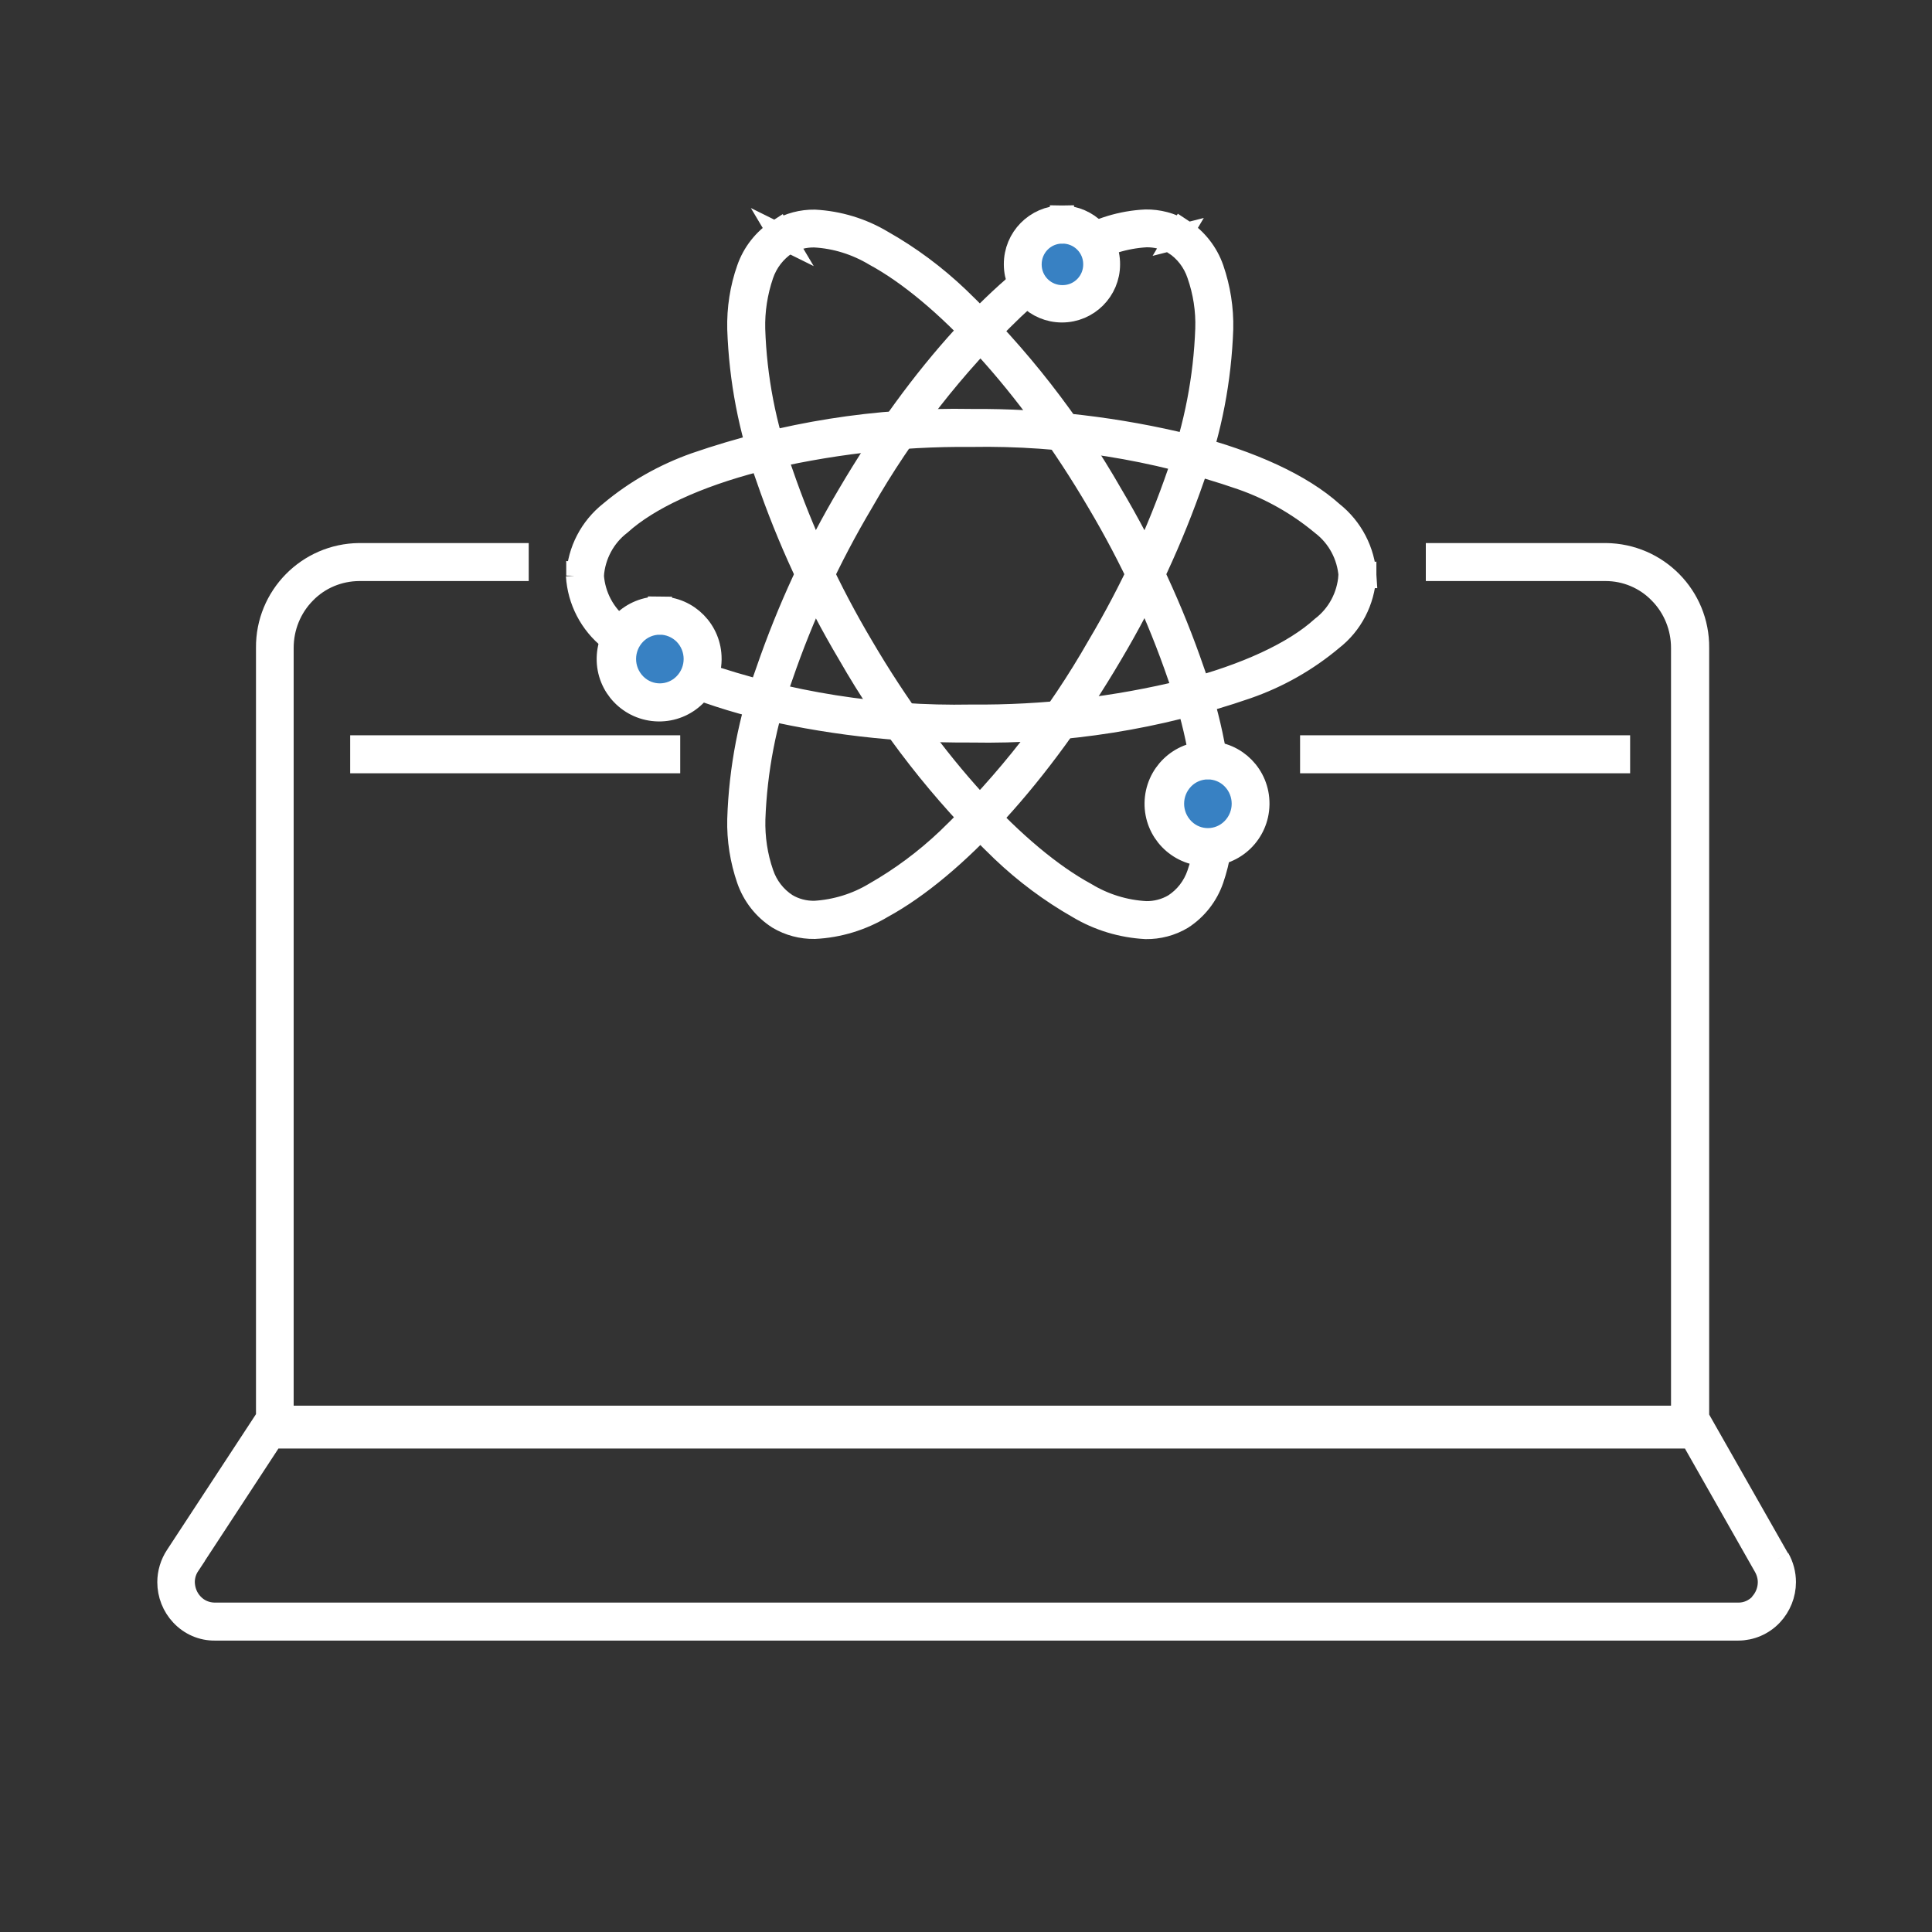
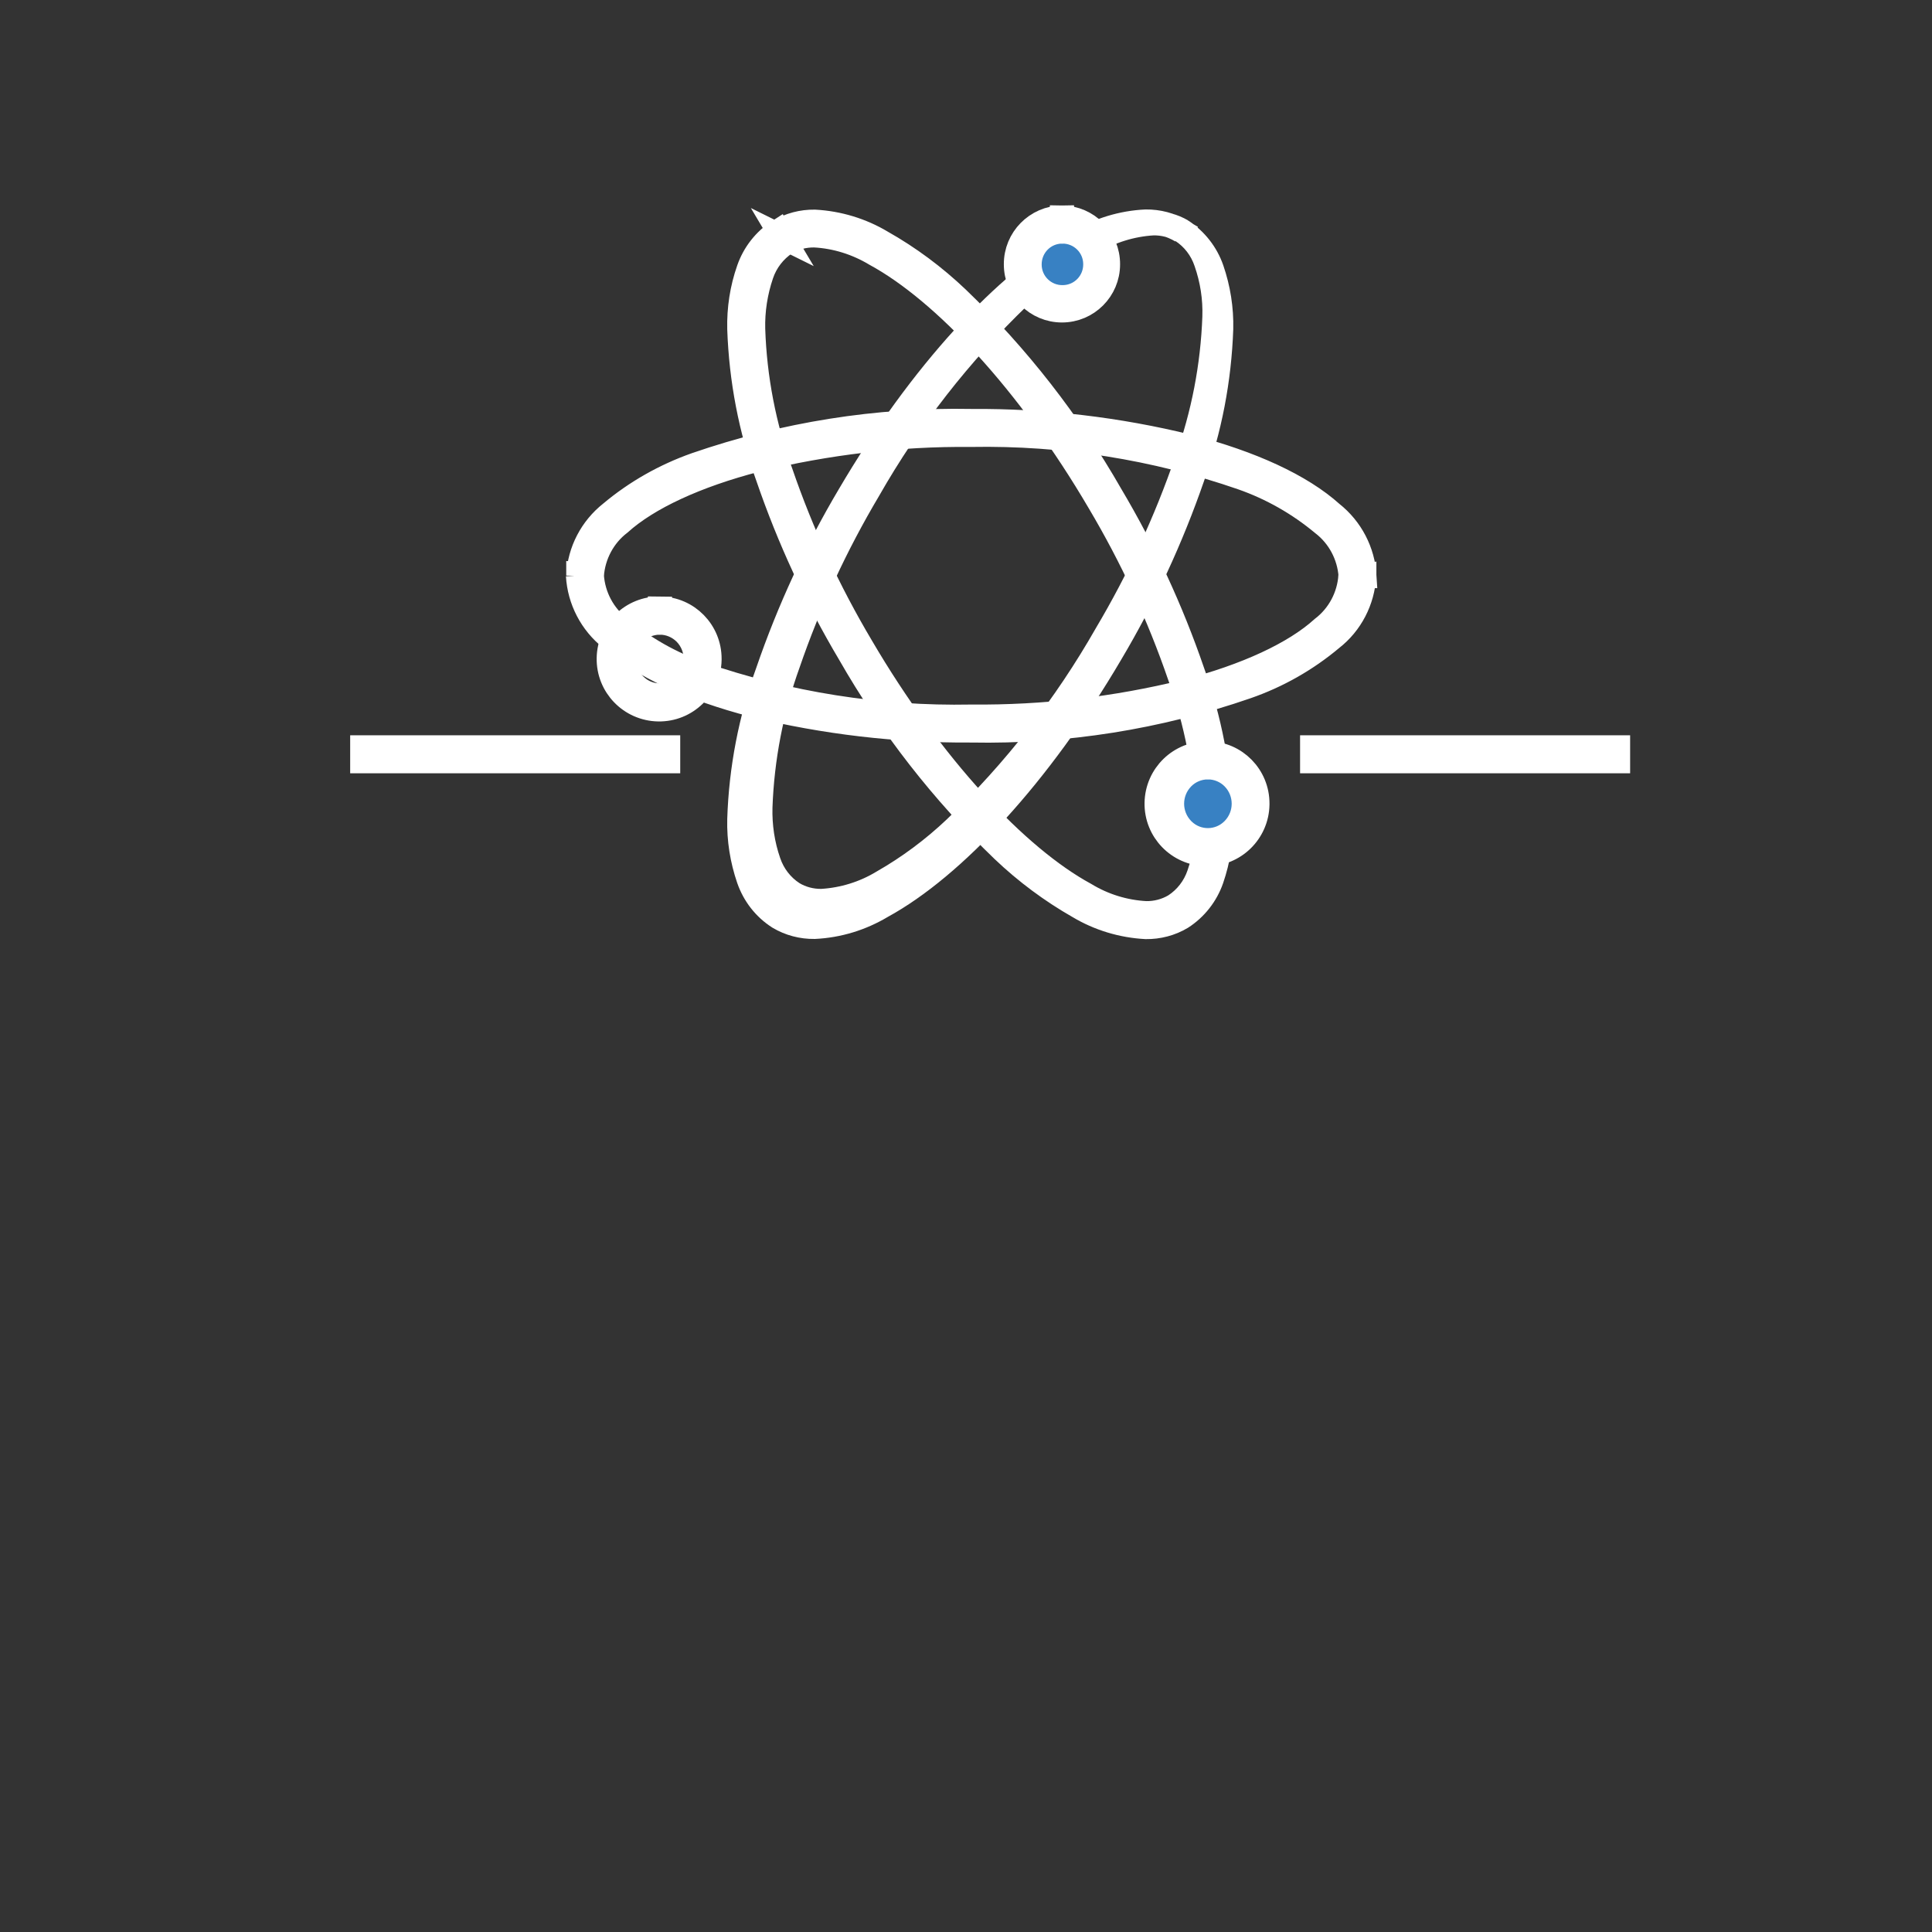
<svg xmlns="http://www.w3.org/2000/svg" id="Quantum_simulations" viewBox="0 0 120 120">
  <rect x="0" y="0" width="120" height="120" fill="#333333" stroke="none" />
  <defs>
    <style>.cls-1{fill:none;}.cls-2{fill:#fff;stroke:#fff;stroke-miterlimit:10;stroke-width:1.5px;}.cls-3{fill:#3881c3;}</style>
  </defs>
  <g id="Layer_401">
    <path id="Path_73471" class="cls-2" d="m36.76,35.76c.09,1.28.72,2.47,1.74,3.25,1.48,1.24,3.18,2.2,5.01,2.84,5.4,1.87,11.09,2.77,16.81,2.66h.03c4.48.04,8.94-.48,13.29-1.55,3.78-.98,6.77-2.37,8.5-3.94,1.02-.78,1.65-1.96,1.74-3.25h.43l-.42.05v-.05h0c-.09-1.28-.72-2.47-1.74-3.25-1.49-1.24-3.18-2.2-5.01-2.84-5.4-1.87-11.09-2.77-16.81-2.67h-.03c-4.48-.04-8.94.49-13.29,1.55-3.78.98-6.77,2.37-8.51,3.94-1.02.78-1.65,1.97-1.74,3.25l-.84-.08v.08c.08-1.53.82-2.94,2.02-3.89,1.56-1.31,3.35-2.32,5.27-3,5.5-1.9,11.28-2.82,17.1-2.71h.03c4.55-.03,9.09.5,13.51,1.59,3.87,1.01,6.96,2.42,8.87,4.14,1.2.95,1.94,2.37,2.03,3.9h-.42l.41-.05v.05h-.42l.41-.05v.05c-.09,1.53-.82,2.95-2.03,3.89-1.56,1.31-3.34,2.32-5.27,2.99-5.49,1.9-11.28,2.82-17.09,2.71h-.03c-4.55.03-9.09-.5-13.51-1.58-3.87-1.01-6.96-2.42-8.87-4.14-1.2-.95-1.94-2.37-2.03-3.9" />
  </g>
  <g id="Layer_400">
    <path id="Path_73472" class="cls-2" d="m48.58,14.72l.22.37c.54-.32,1.16-.48,1.79-.47,1.33.07,2.63.48,3.78,1.17,4.25,2.31,9.54,7.96,13.9,15.4,2.03,3.42,3.71,7.04,5,10.8,1.04,2.86,1.62,5.87,1.72,8.91.03,1.16-.14,2.31-.52,3.4-.27.8-.8,1.49-1.51,1.95-.54.32-1.16.48-1.78.47-1.33-.07-2.63-.47-3.78-1.17-4.25-2.31-9.54-7.96-13.9-15.4-2.03-3.42-3.71-7.04-5-10.8-1.04-2.86-1.62-5.87-1.72-8.91-.03-1.15.15-2.3.52-3.39.27-.8.8-1.49,1.51-1.96l-.22-.37-.22-.37c-.87.56-1.53,1.4-1.87,2.38-.42,1.19-.61,2.45-.58,3.71.11,3.14.7,6.24,1.77,9.19,1.31,3.82,3.01,7.49,5.07,10.96,2.58,4.51,5.79,8.63,9.54,12.23,1.42,1.35,2.99,2.52,4.69,3.49,1.27.76,2.7,1.19,4.18,1.27.78.01,1.55-.19,2.22-.59.87-.56,1.53-1.4,1.87-2.38.41-1.19.61-2.45.58-3.71-.11-3.14-.7-6.24-1.77-9.19-1.31-3.82-3.01-7.49-5.07-10.96-2.58-4.51-5.79-8.63-9.54-12.23-1.42-1.35-2.99-2.52-4.69-3.48-1.27-.76-2.7-1.19-4.17-1.27-.78-.01-1.55.19-2.22.59l.22.37Z" />
  </g>
  <g id="Layer_399">
-     <path id="Path_73473" class="cls-2" d="m73.16,14.72l.22-.37c-.67-.4-1.44-.6-2.22-.59-1.47.07-2.91.51-4.17,1.27-4.48,2.44-9.8,8.17-14.23,15.71-2.06,3.47-3.76,7.15-5.07,10.96-1.07,2.95-1.67,6.05-1.77,9.19-.03,1.26.17,2.52.58,3.71.34.98.99,1.82,1.87,2.38.67.4,1.44.6,2.22.59,1.48-.07,2.91-.51,4.18-1.27,4.47-2.44,9.8-8.18,14.23-15.72,2.06-3.47,3.76-7.14,5.08-10.96,1.07-2.95,1.66-6.05,1.77-9.19.03-1.26-.17-2.52-.58-3.71-.34-.98-1-1.82-1.87-2.39l-.22.37-.22.37c.71.46,1.24,1.15,1.51,1.96.38,1.09.56,2.24.52,3.4-.11,3.04-.69,6.05-1.72,8.91-1.29,3.76-2.97,7.38-5,10.8-2.53,4.44-5.69,8.49-9.38,12.03-1.37,1.3-2.89,2.43-4.52,3.36-1.14.69-2.44,1.09-3.77,1.17-.63.01-1.25-.15-1.78-.47-.71-.46-1.24-1.15-1.51-1.95-.38-1.09-.55-2.24-.52-3.4.11-3.04.69-6.05,1.72-8.91,1.29-3.76,2.97-7.38,5-10.8,2.53-4.44,5.69-8.49,9.38-12.03,1.37-1.3,2.88-2.43,4.52-3.36,1.14-.69,2.44-1.09,3.78-1.17.63-.01,1.25.15,1.79.47l.22-.37Z" />
+     <path id="Path_73473" class="cls-2" d="m73.16,14.72l.22-.37c-.67-.4-1.44-.6-2.22-.59-1.47.07-2.91.51-4.17,1.27-4.48,2.44-9.8,8.17-14.23,15.71-2.06,3.47-3.76,7.15-5.07,10.96-1.07,2.95-1.67,6.05-1.77,9.19-.03,1.26.17,2.52.58,3.71.34.98.99,1.82,1.87,2.38.67.4,1.44.6,2.22.59,1.48-.07,2.91-.51,4.18-1.27,4.47-2.44,9.8-8.18,14.23-15.72,2.06-3.47,3.76-7.14,5.08-10.96,1.07-2.95,1.66-6.05,1.77-9.19.03-1.26-.17-2.52-.58-3.71-.34-.98-1-1.82-1.87-2.39c.71.46,1.24,1.15,1.51,1.96.38,1.09.56,2.24.52,3.4-.11,3.04-.69,6.05-1.72,8.91-1.29,3.76-2.97,7.38-5,10.8-2.53,4.44-5.69,8.49-9.38,12.03-1.37,1.3-2.89,2.43-4.52,3.36-1.14.69-2.44,1.09-3.77,1.17-.63.01-1.25-.15-1.78-.47-.71-.46-1.24-1.15-1.51-1.95-.38-1.09-.55-2.24-.52-3.4.11-3.04.69-6.05,1.72-8.91,1.29-3.76,2.97-7.38,5-10.8,2.53-4.44,5.69-8.49,9.38-12.03,1.37-1.3,2.88-2.43,4.52-3.36,1.14-.69,2.44-1.09,3.78-1.17.63-.01,1.25.15,1.79.47l.22-.37Z" />
  </g>
  <g id="Layer_398">
    <path id="Path_73474" class="cls-3" d="m65.96,13.95c1.35.01,2.44,1.12,2.43,2.47,0,1.34-1.09,2.43-2.43,2.43-1.34,0-2.43-1.09-2.43-2.43h0c-.01-1.36,1.08-2.47,2.43-2.48" />
  </g>
  <g id="Layer_397">
    <path id="Path_73475" class="cls-2" d="m65.96,13.95v.43c1.13-.02,2.06.88,2.07,2.01.02,1.13-.88,2.06-2.01,2.07-1.13.02-2.06-.88-2.07-2.01,0-.01,0-.02,0-.03,0-1.12.89-2.03,2.01-2.04v-.87c-1.59.02-2.87,1.32-2.86,2.91,0,1.58,1.28,2.86,2.86,2.86s2.86-1.28,2.86-2.86c.01-1.59-1.27-2.89-2.86-2.91v.43Z" />
  </g>
  <g id="Layer_396">
    <path id="Path_73476" class="cls-3" d="m75.03,47.23c1.49-.03,2.72,1.16,2.75,2.65s-1.16,2.72-2.65,2.75c-1.49.03-2.72-1.16-2.75-2.65,0-.02,0-.03,0-.05-.01-1.48,1.17-2.69,2.65-2.7,0,0,0,0,0,0" />
  </g>
  <g id="Layer_395">
    <path id="Path_73477" class="cls-2" d="m75.03,47.23v.43c.59,0,1.16.24,1.57.66.87.89.87,2.31,0,3.2-.85.87-2.24.89-3.11.04-.01-.01-.03-.03-.04-.04-.87-.89-.87-2.31,0-3.2.41-.42.98-.66,1.57-.66v-.87c-1.73-.03-3.15,1.35-3.18,3.08s1.35,3.15,3.08,3.18,3.15-1.35,3.18-3.08c0-.02,0-.03,0-.05.01-1.71-1.36-3.12-3.08-3.13v.43Z" />
  </g>
  <g id="Layer_394">
-     <path id="Path_73478" class="cls-3" d="m40.98,38.24c1.49-.03,2.72,1.16,2.75,2.65.03,1.49-1.16,2.72-2.65,2.75s-2.72-1.16-2.75-2.65c0-.02,0-.03,0-.05-.01-1.48,1.17-2.69,2.65-2.7h0" />
-   </g>
+     </g>
  <g id="Layer_393">
    <path id="Path_73479" class="cls-2" d="m40.98,38.24v.43c.59,0,1.16.24,1.58.66.87.89.87,2.31,0,3.2-.85.87-2.24.89-3.11.04-.01-.01-.03-.03-.04-.04-.87-.89-.87-2.31,0-3.2.41-.42.98-.66,1.58-.66v-.87c-1.73-.03-3.15,1.35-3.18,3.08-.03,1.73,1.35,3.15,3.08,3.18,1.73.03,3.15-1.35,3.18-3.08,0-.02,0-.04,0-.05.01-1.71-1.36-3.12-3.08-3.13v.43Z" />
  </g>
  <g id="Layer_392">
-     <path id="Path_73480" class="cls-2" d="m110.4,96.84l-4.99-8.78h0v-47.82c.03-3.16-2.51-5.73-5.67-5.76h-10.43v.86h10.42c1.28,0,2.51.52,3.4,1.44.91.92,1.41,2.17,1.41,3.46v47.82H17.49v-47.82c0-1.29.5-2.54,1.41-3.46.89-.92,2.12-1.43,3.4-1.44h9.79v-.86h-9.78c-3.15.03-5.69,2.61-5.66,5.76v47.82h0l-5.65,8.62h0c-.31.47-.48,1.03-.48,1.59,0,.74.28,1.46.79,2,.53.57,1.27.89,2.04.88h94.61c.77,0,1.51-.32,2.04-.88.51-.54.8-1.26.8-2,0-.5-.13-1-.38-1.44m-1.03,2.85c-.37.39-.89.62-1.43.61H13.34c-.54,0-1.06-.22-1.43-.62-.36-.38-.55-.88-.56-1.4,0-.4.12-.78.34-1.11l-.35-.24.35.24,5.2-7.94h88.2l4.57,8.05c.17.3.27.65.27,1,0,.52-.2,1.03-.56,1.41" />
-   </g>
+     </g>
  <g id="Layer_391">
    <rect id="Rectangle_150671" class="cls-2" x="81.5" y="46.42" width="19" height=".86" />
  </g>
  <g id="Layer_390">
    <rect id="Rectangle_150672" class="cls-2" x="22.5" y="46.42" width="19" height=".86" />
  </g>
  <g id="Layer_389">
    <rect id="Rectangle_150673" class="cls-1" x="10.51" y="13.52" width="100.28" height="87.64" />
  </g>
</svg>